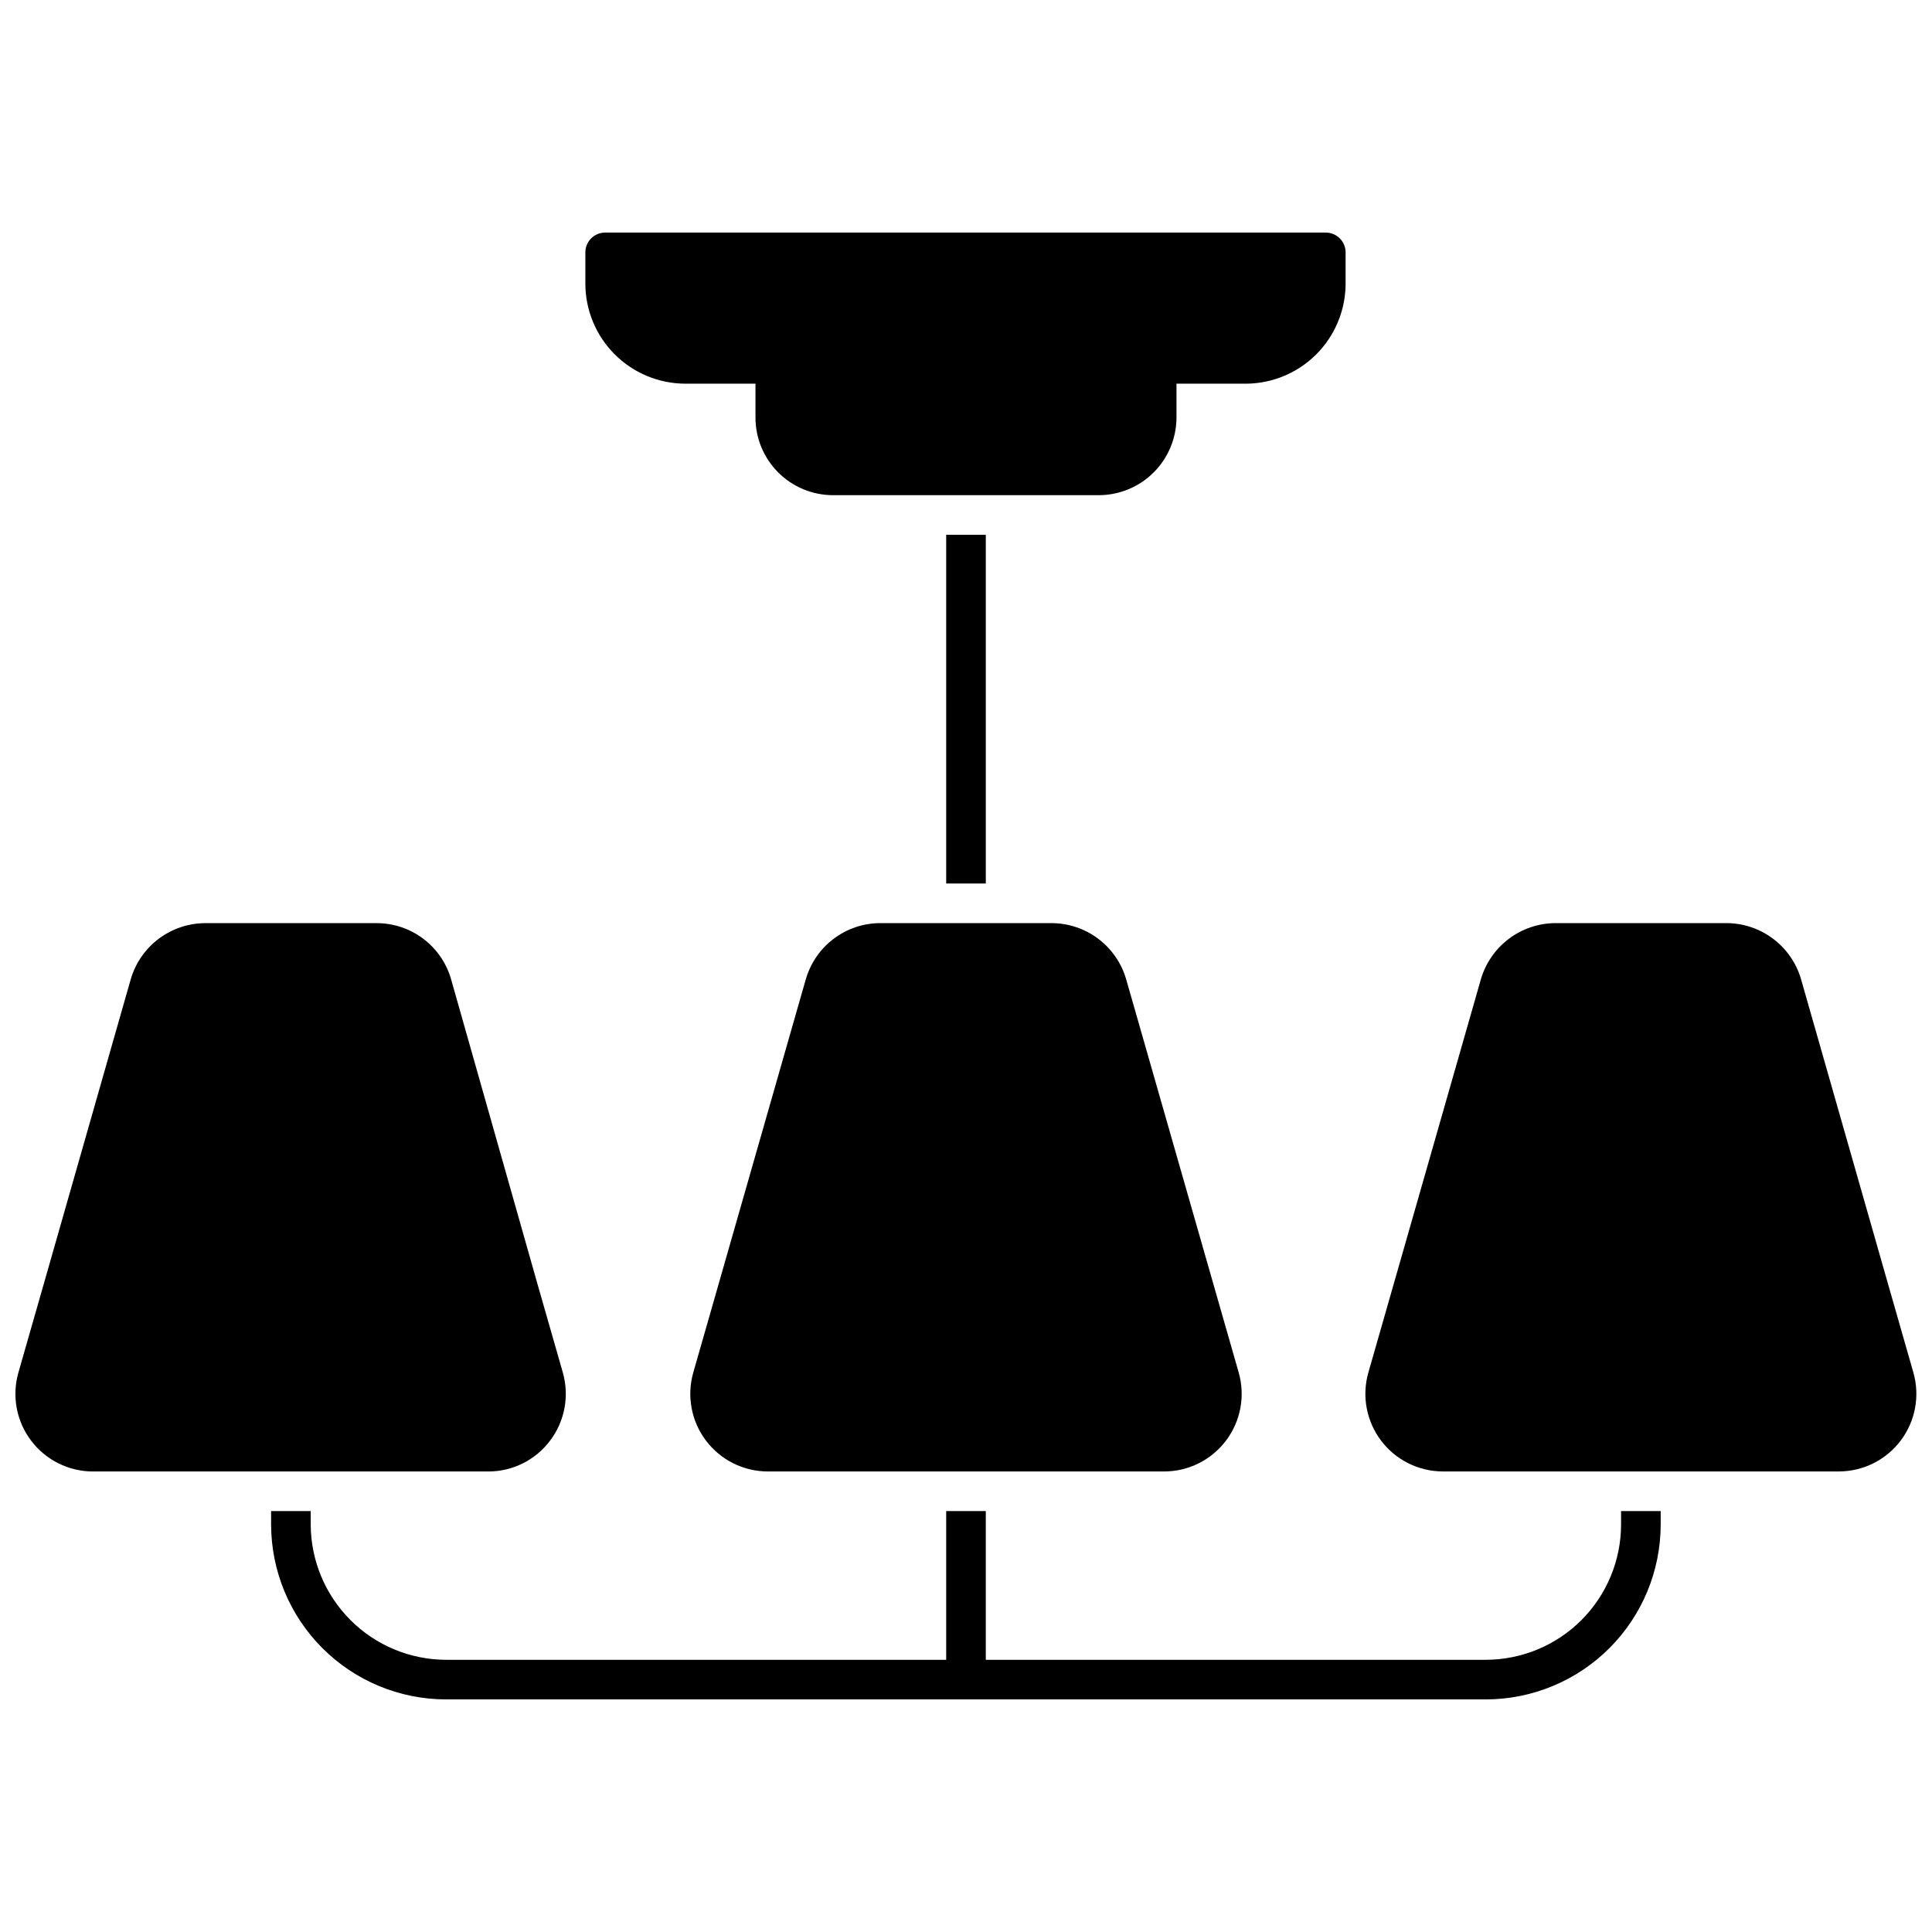
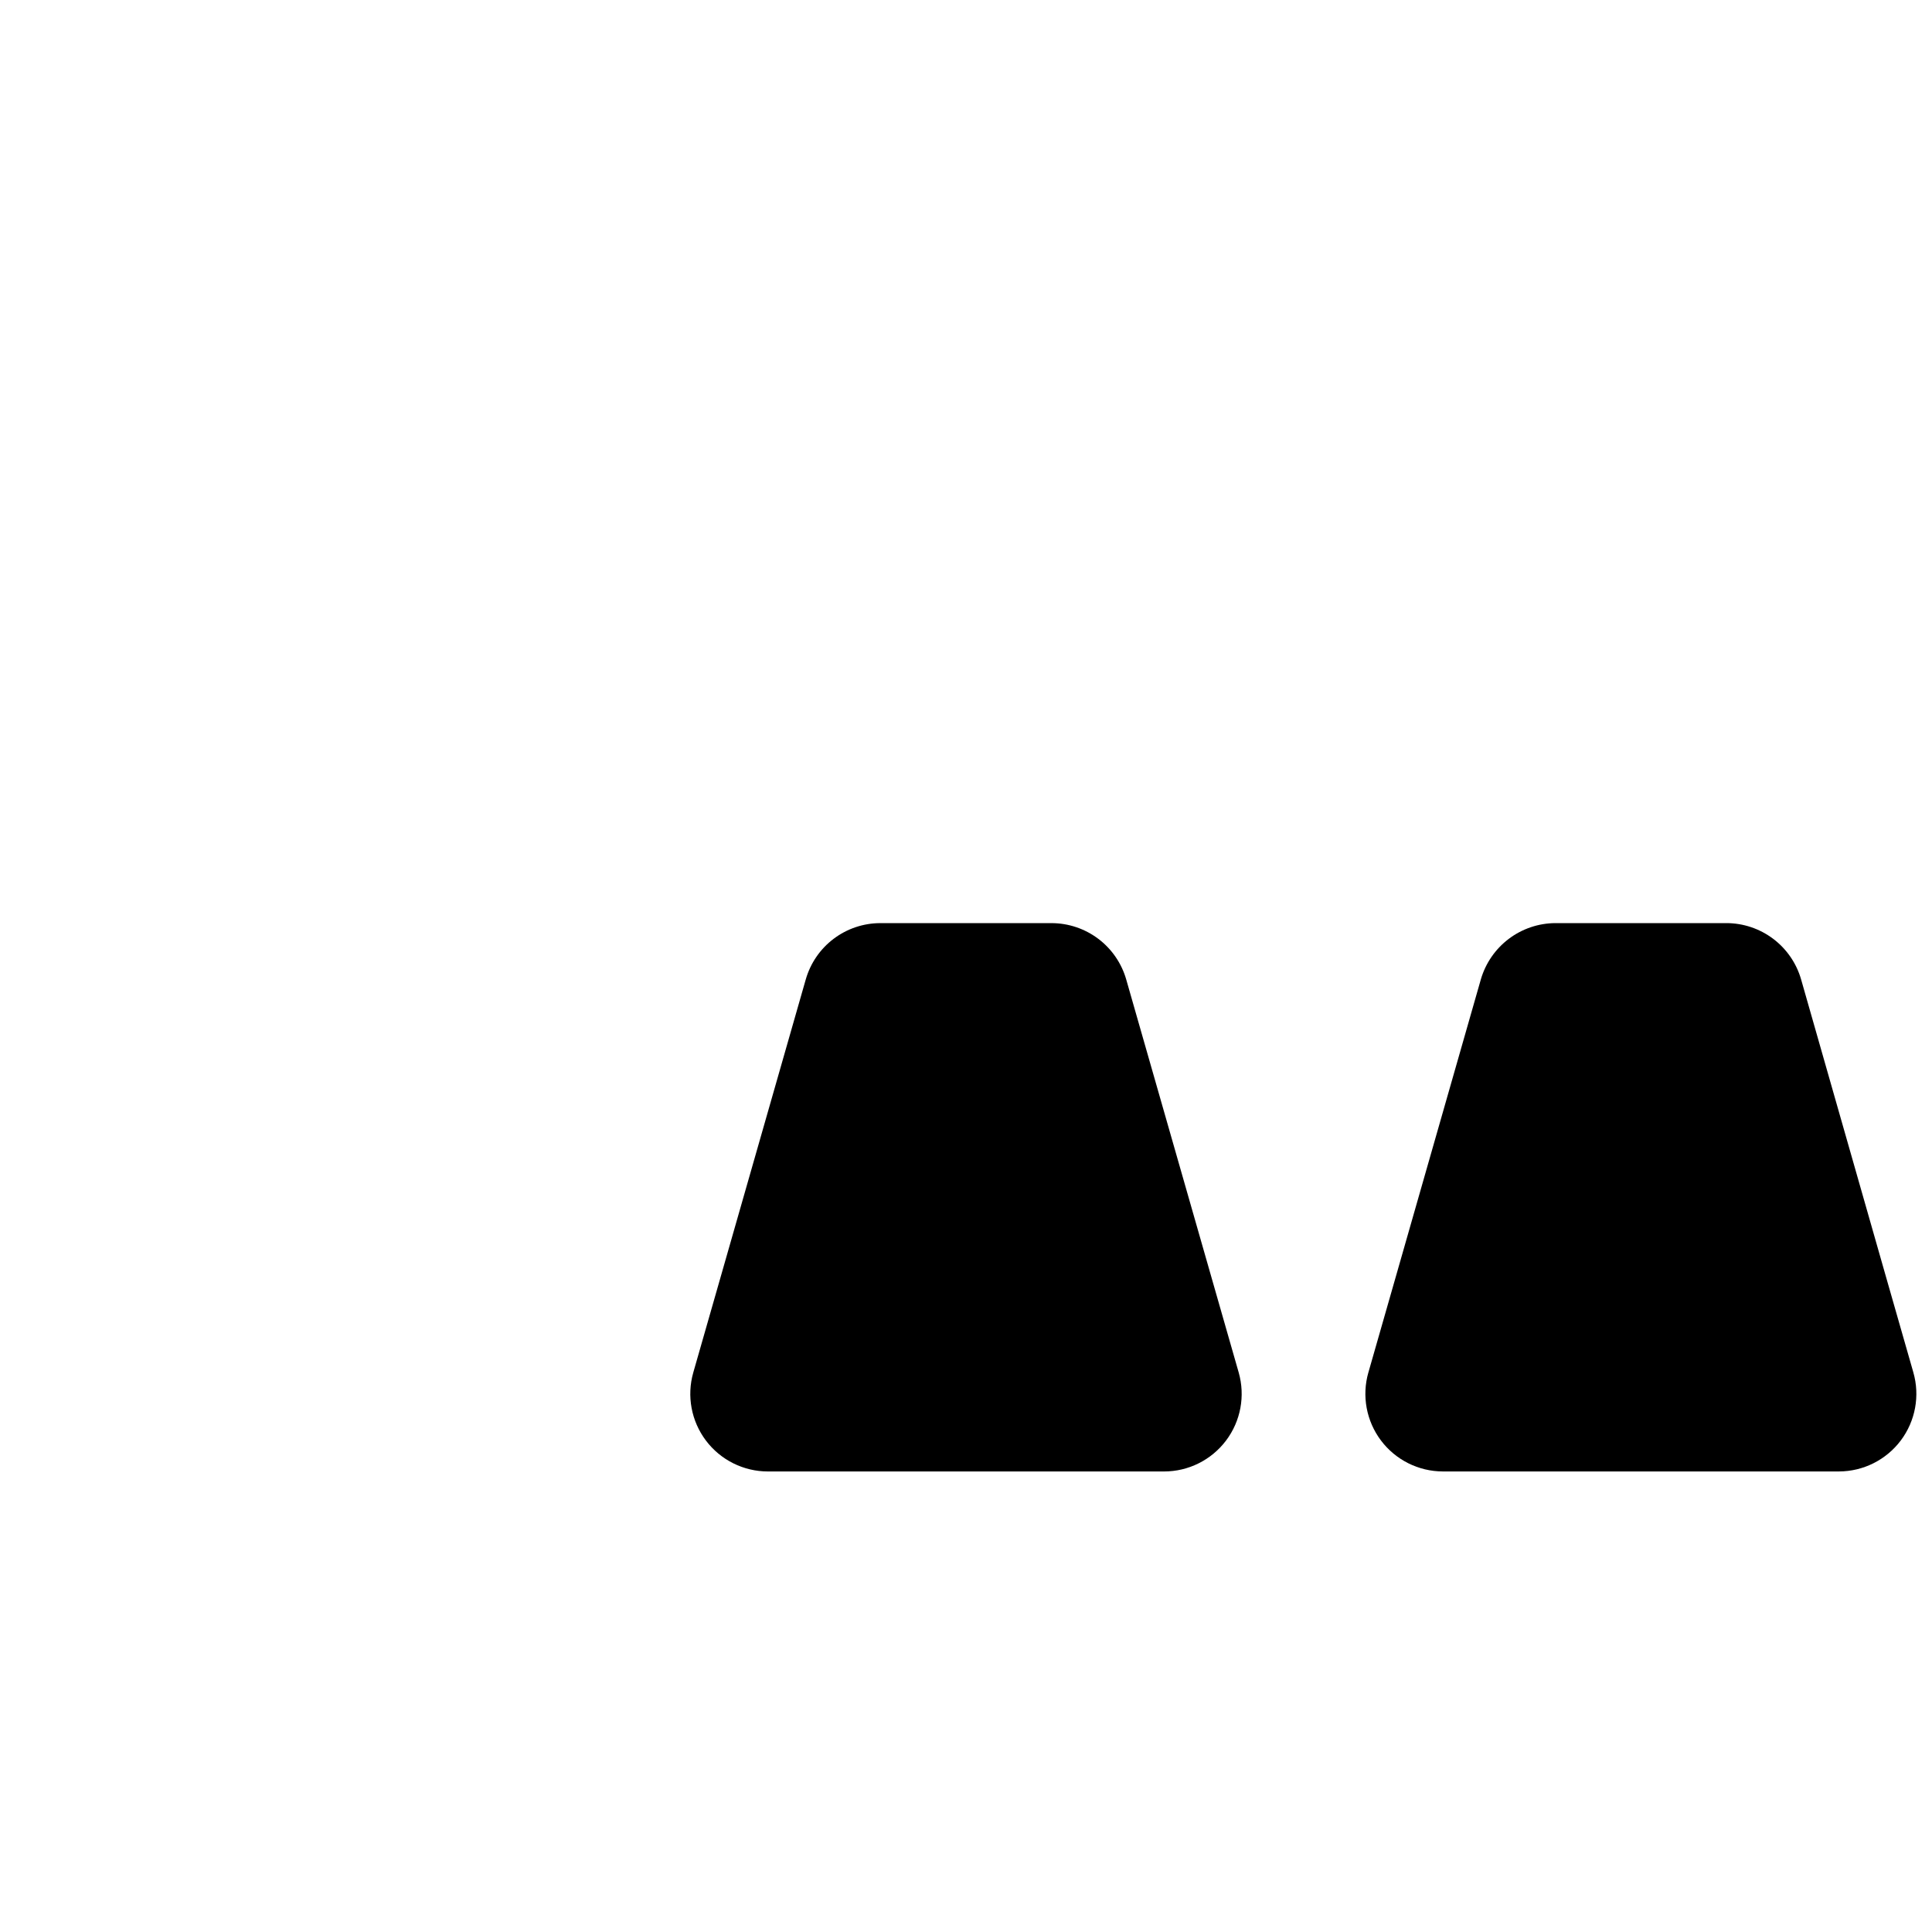
<svg xmlns="http://www.w3.org/2000/svg" width="800px" height="800px" version="1.1" viewBox="144 144 512 512">
  <defs>
    <clipPath id="b">
-       <path d="m148.09 388h145.91v146h-145.91z" />
-     </clipPath>
+       </clipPath>
    <clipPath id="a">
      <path d="m505 388h146.9v146h-146.9z" />
    </clipPath>
  </defs>
-   <path d="m573.6 548.02c-0.012 9.5-3.793 18.609-10.512 25.328s-15.828 10.5-25.332 10.516h-132.51v-39.414h-10.496v39.414h-132.56c-9.5-0.027-18.602-3.812-25.316-10.531-6.715-6.715-10.5-15.816-10.531-25.312v-3.57h-10.496v3.57c0.016 12.285 4.902 24.062 13.59 32.75s20.465 13.574 32.754 13.59h275.57c12.285-0.016 24.066-4.902 32.754-13.59s13.574-20.465 13.586-32.75v-3.57h-10.496z" />
-   <path d="m394.75 285.72h10.496v92.418h-10.496z" />
  <g clip-path="url(#b)">
    <path d="m289.79 525.77c3.894-5.156 5.137-11.84 3.359-18.051l-7.031-24.562-22.566-79.613c-1.223-4.289-3.809-8.066-7.371-10.758-3.559-2.688-7.898-4.144-12.363-4.144h-45.395c-4.465 0.008-8.812 1.465-12.379 4.152-3.566 2.688-6.168 6.461-7.406 10.75l-22.723 79.613-7.031 24.562c-1.781 6.211-0.543 12.895 3.348 18.051 3.891 5.16 9.977 8.191 16.434 8.188h104.96c6.371-0.066 12.344-3.09 16.164-8.188z" />
  </g>
  <g clip-path="url(#a)">
    <path d="m651.06 507.71-7.031-24.562-22.723-79.613c-1.238-4.289-3.84-8.062-7.406-10.75-3.57-2.688-7.914-4.144-12.379-4.152h-45.344c-4.457 0.027-8.785 1.492-12.34 4.176-3.555 2.688-6.148 6.449-7.394 10.727l-22.773 79.613-7.031 24.562h-0.004c-1.777 6.199-0.543 12.875 3.336 18.031 3.875 5.156 9.949 8.195 16.398 8.207h104.96c6.449-0.012 12.52-3.051 16.398-8.207 3.875-5.156 5.109-11.832 3.332-18.031z" />
  </g>
  <path d="m357.54 403.54-22.777 79.613-7.031 24.562c-1.781 6.211-0.539 12.895 3.348 18.051 3.891 5.16 9.977 8.191 16.438 8.188h104.96c6.457 0.004 12.543-3.027 16.434-8.188 3.891-5.156 5.129-11.84 3.352-18.051l-7.031-24.562-22.781-79.613c-1.238-4.289-3.836-8.062-7.402-10.75-3.57-2.688-7.914-4.144-12.379-4.152h-45.398c-4.461 0.008-8.797 1.469-12.355 4.156-3.559 2.688-6.148 6.461-7.375 10.746z" />
-   <path d="m325.63 245.68h18.578v8.977c0 5.445 2.16 10.672 6.008 14.527 3.848 3.856 9.066 6.031 14.512 6.043h70.48c5.453-0.012 10.68-2.184 14.535-6.039 3.852-3.856 6.023-9.082 6.039-14.531v-8.977h18.578c6.934-0.082 13.559-2.871 18.465-7.773 4.902-4.906 7.691-11.531 7.773-18.465v-8.555c0-1.391-0.551-2.727-1.535-3.711s-2.32-1.539-3.711-1.539h-190.98c-2.898 0-5.246 2.352-5.246 5.25v8.293c0.012 7.023 2.809 13.758 7.777 18.723 4.965 4.969 11.699 7.766 18.723 7.777z" />
</svg>